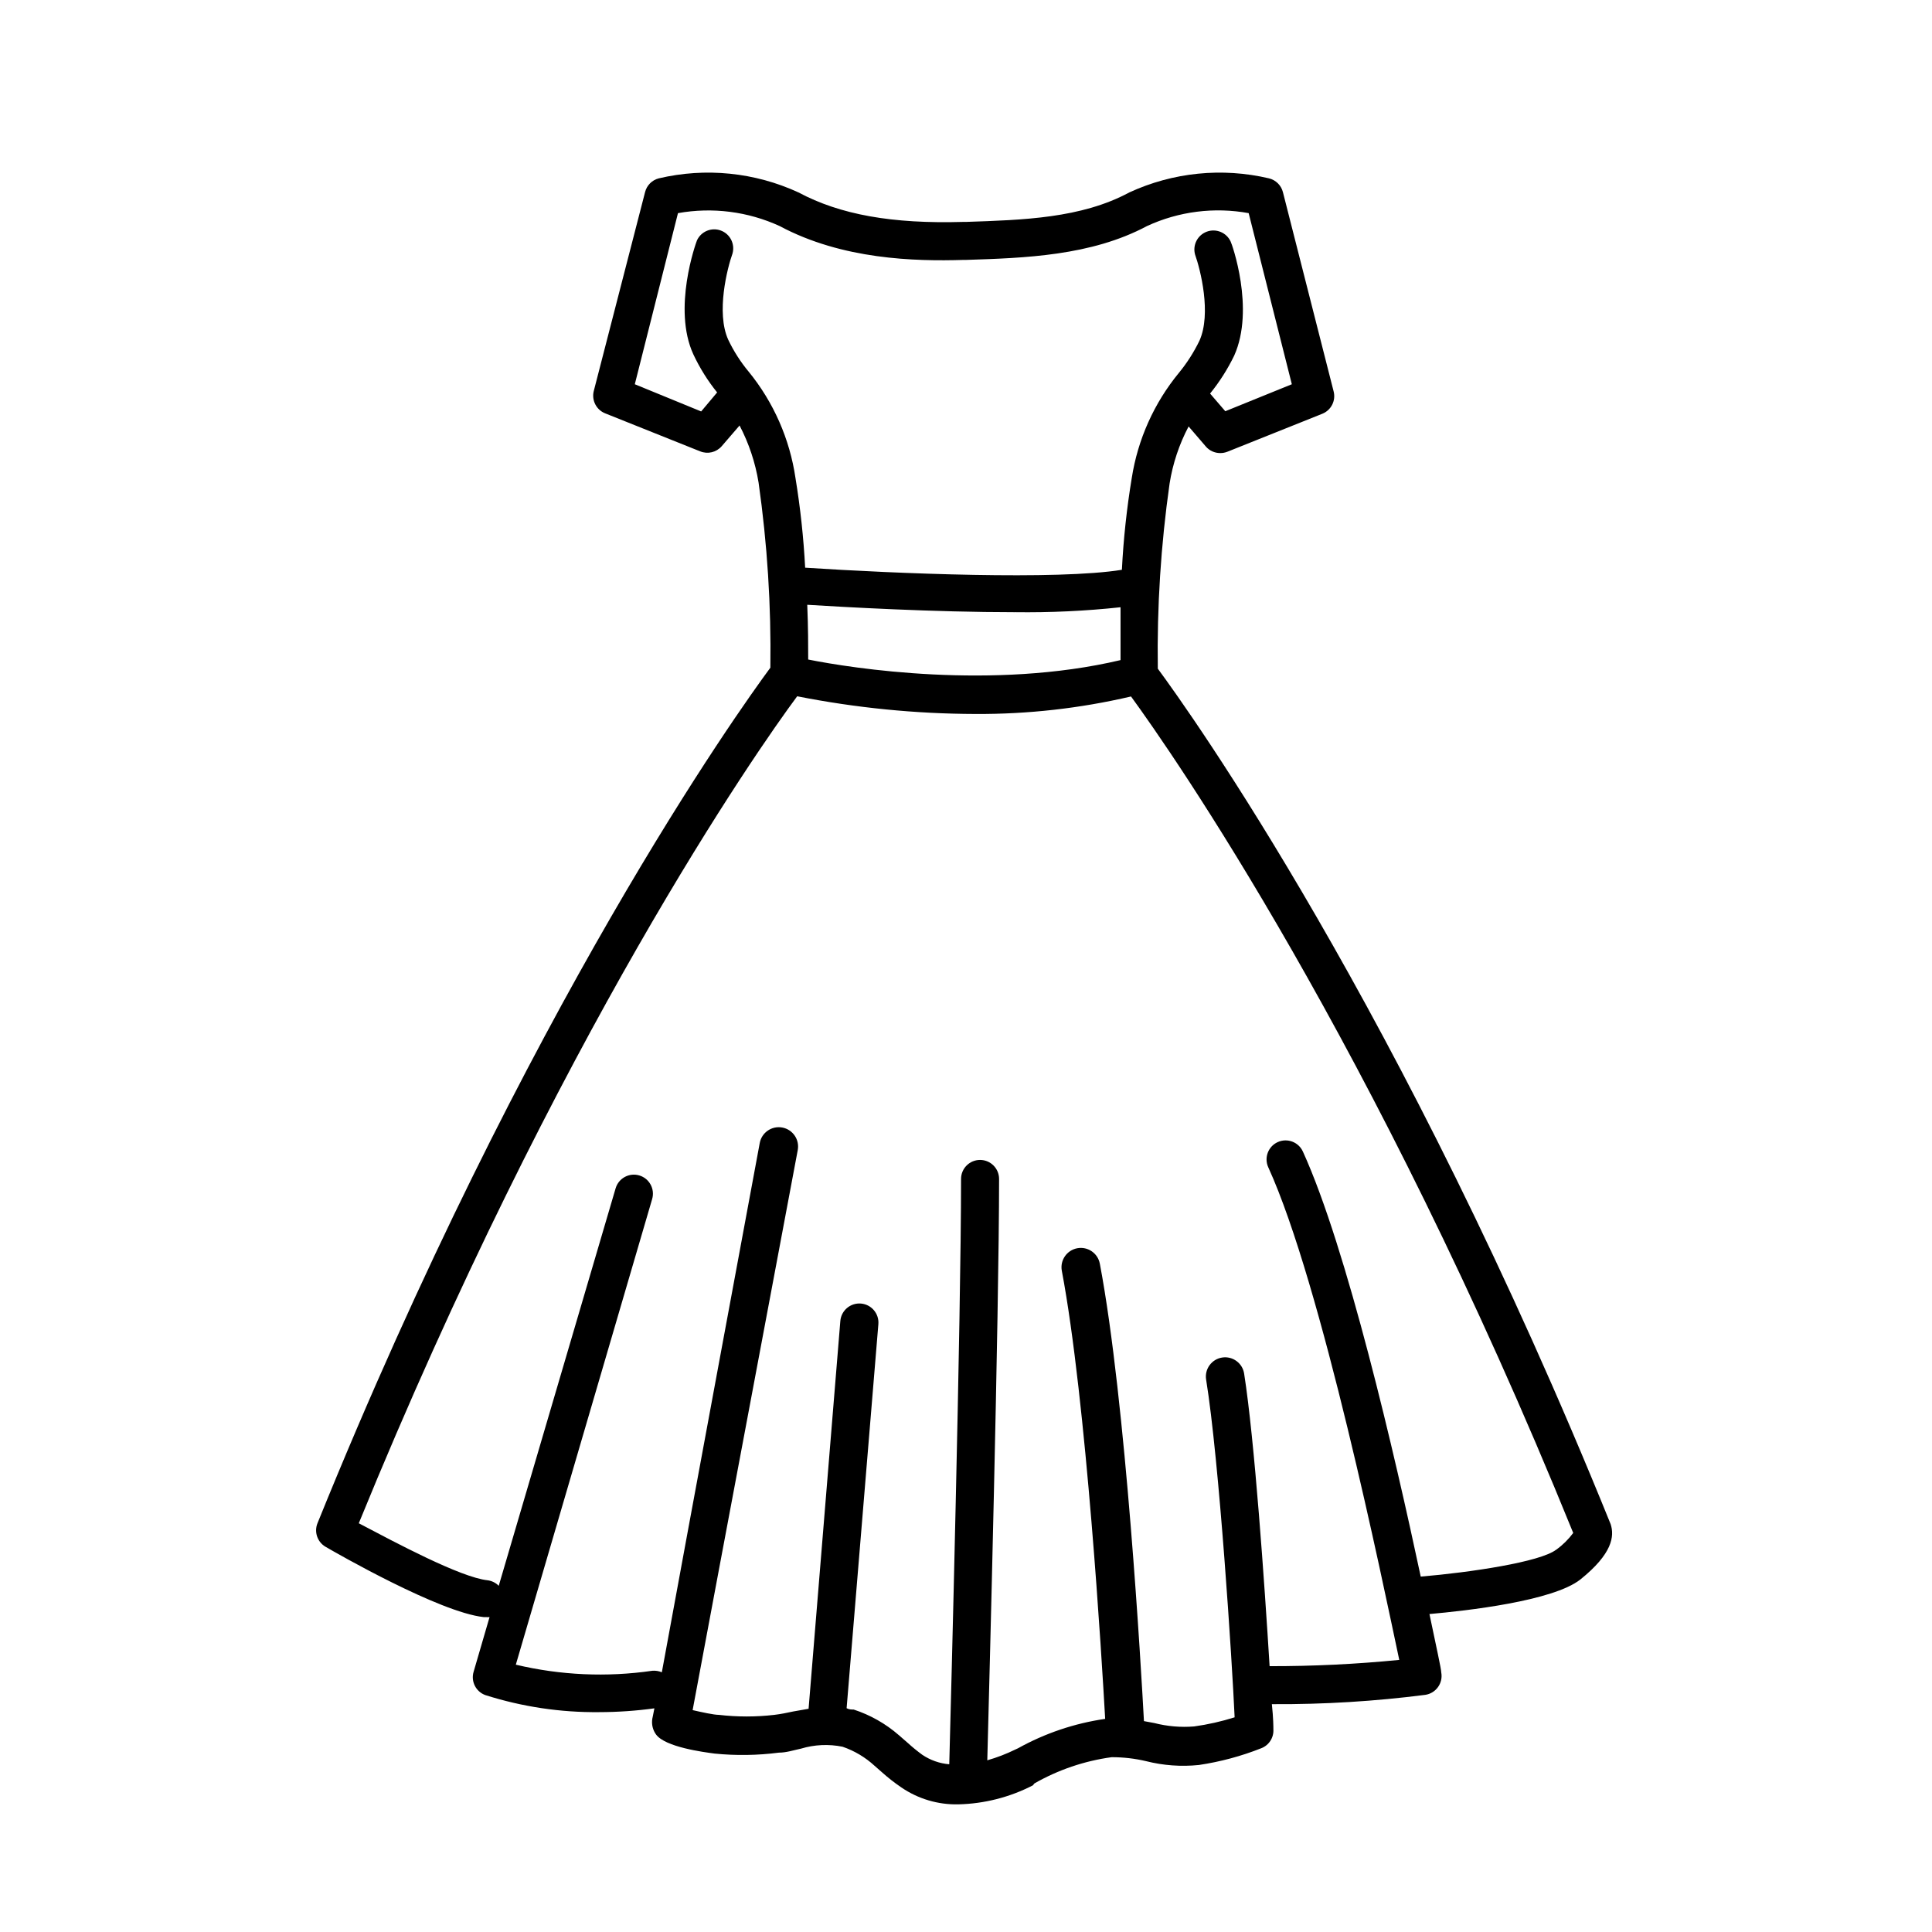
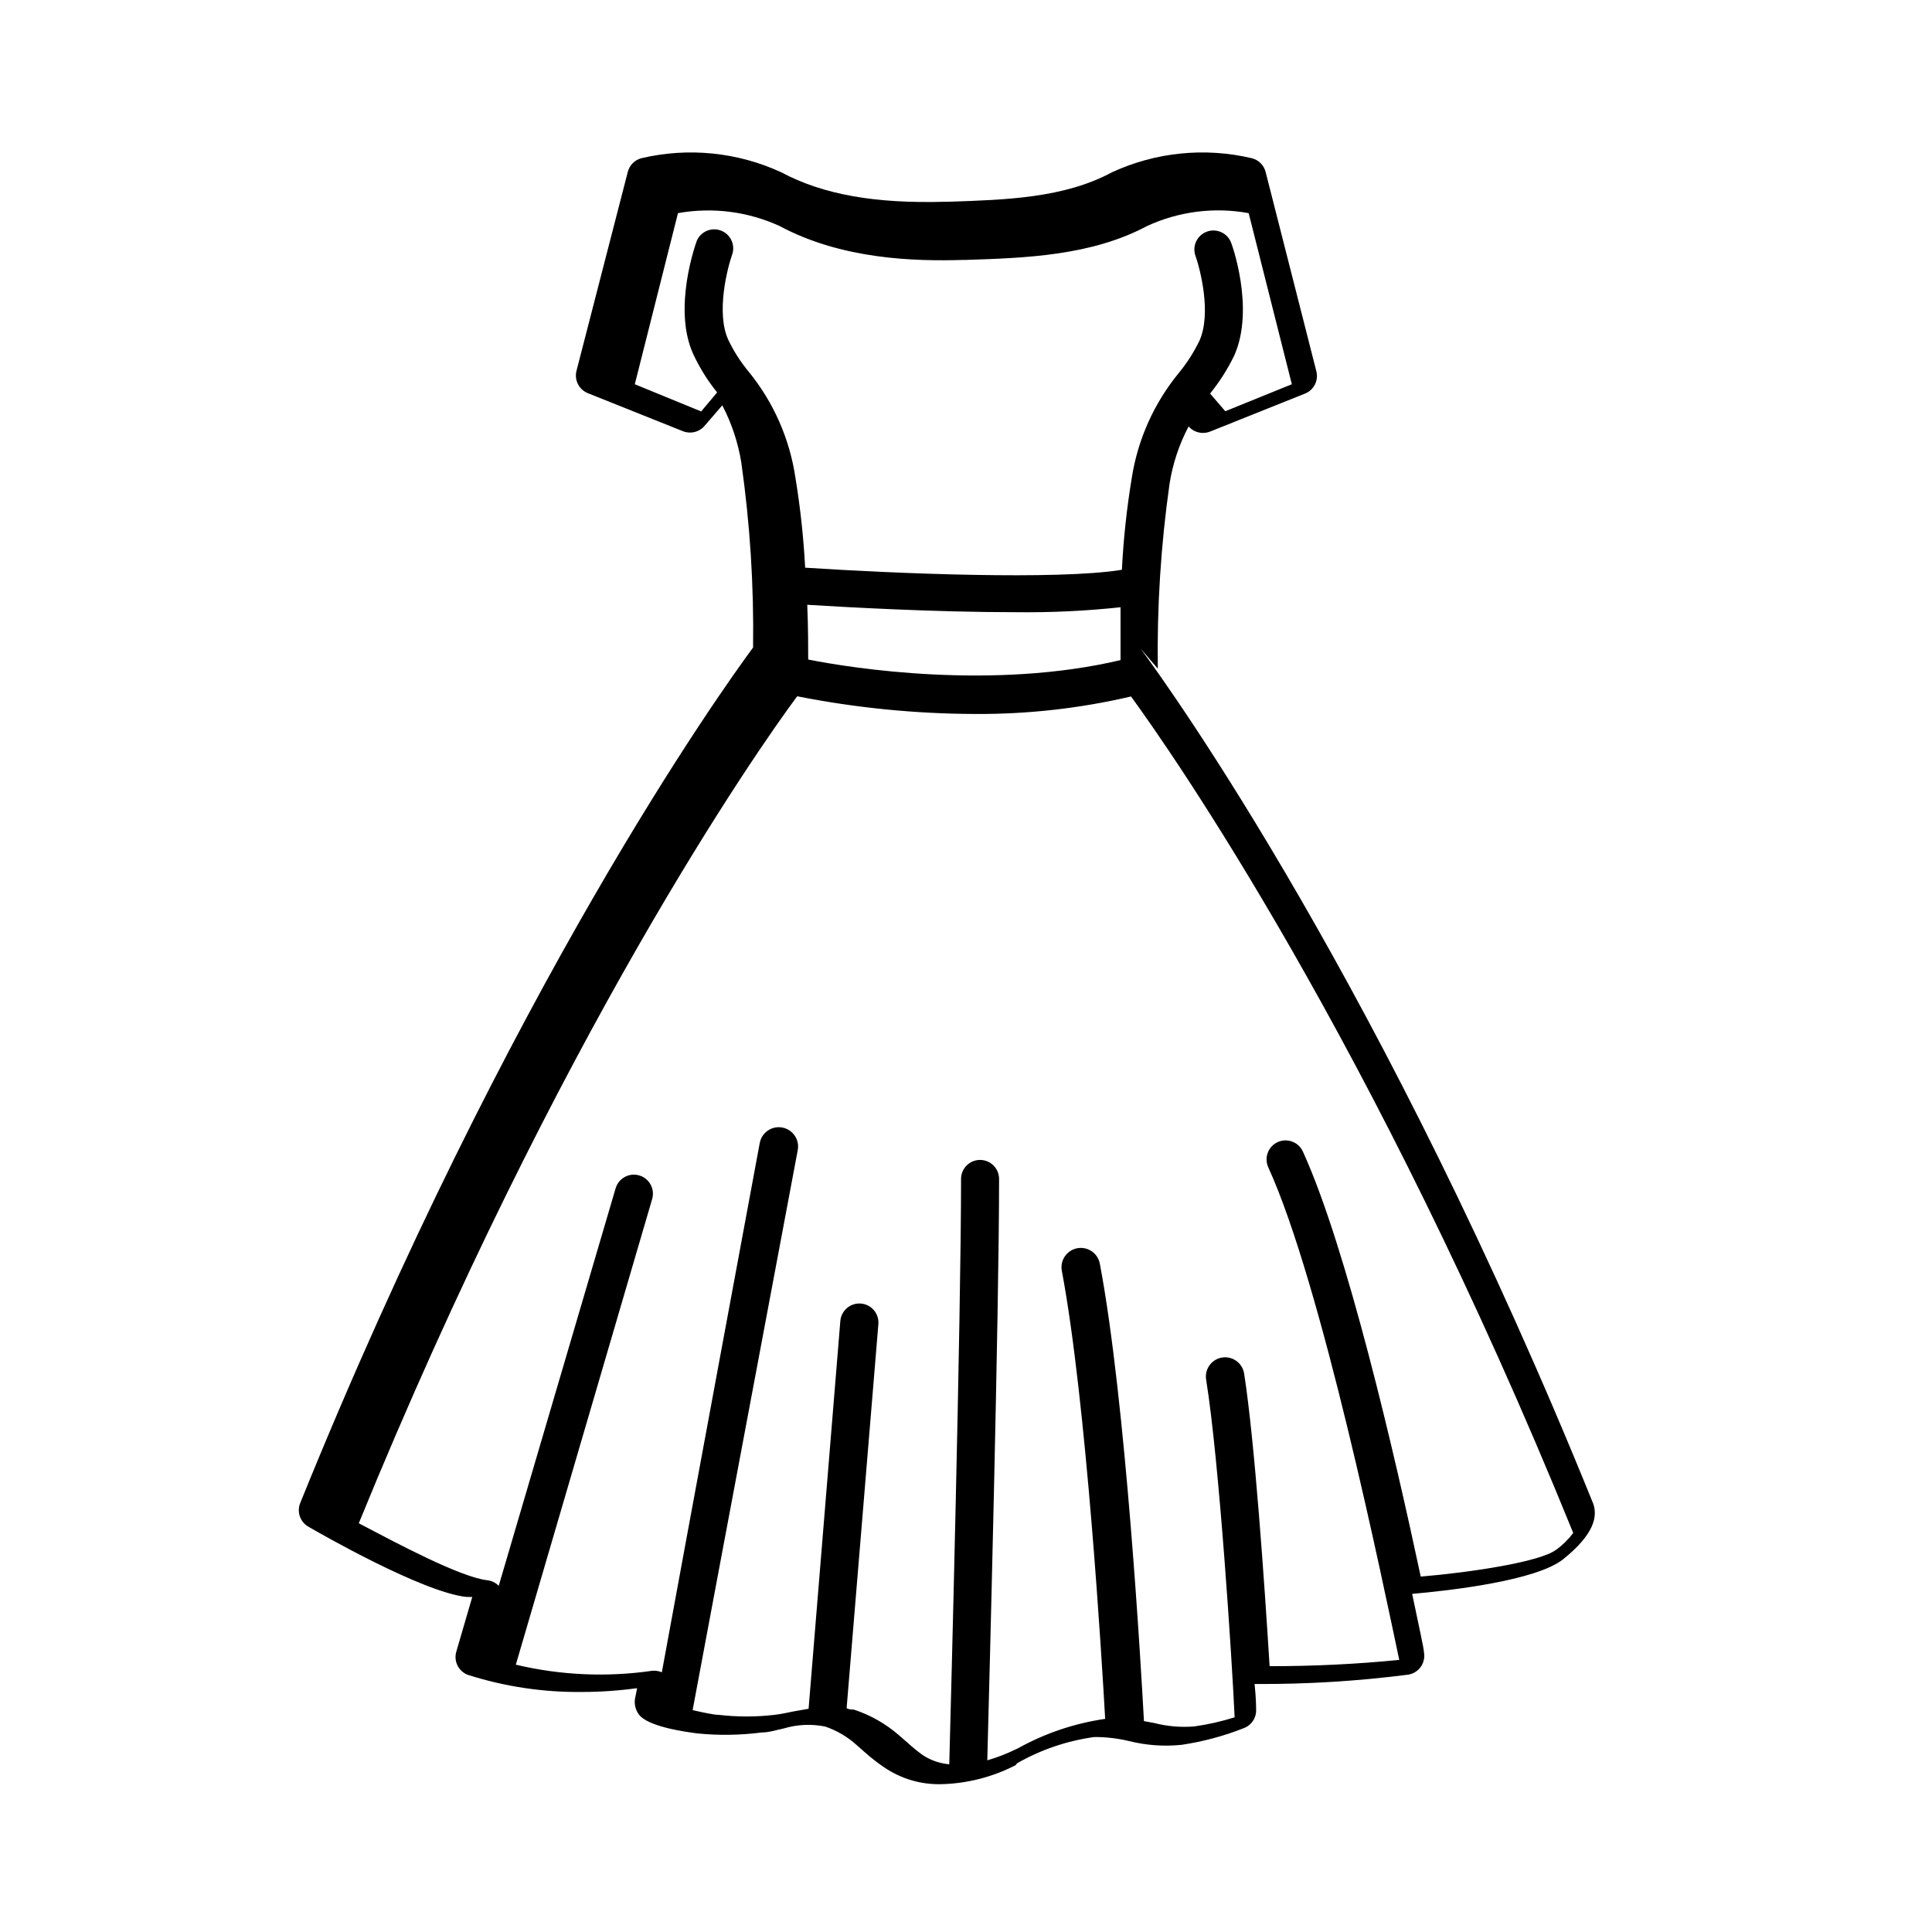
<svg xmlns="http://www.w3.org/2000/svg" fill="#000000" width="800px" height="800px" version="1.1" viewBox="144 144 512 512">
-   <path d="m450.83 321.2c-0.234-16.414 0.812-32.82 3.125-49.07 0.84-5.281 2.539-10.387 5.039-15.117l4.586 5.34-0.004 0.004c0.957 1.086 2.332 1.711 3.781 1.711 0.652 0.008 1.305-0.113 1.914-0.352l25.191-10.078h-0.004c2.32-0.949 3.59-3.461 2.973-5.894l-13.449-52.848c-0.465-1.793-1.879-3.188-3.68-3.629-12.414-2.922-25.445-1.609-37.027 3.731-12.699 6.852-28.164 7.305-43.277 7.809h-0.707c-18.844 0.555-32.648-1.914-43.68-7.809-11.582-5.34-24.617-6.652-37.031-3.731-1.781 0.457-3.168 1.848-3.625 3.629l-13.605 52.75c-0.605 2.441 0.684 4.961 3.023 5.894l25.191 10.078v-0.004c1.992 0.809 4.281 0.262 5.691-1.359l4.734-5.492h0.004c2.477 4.734 4.176 9.84 5.035 15.113 2.312 16.254 3.359 32.66 3.125 49.07-8.262 11.184-64.539 89.727-120.01 226.71-0.945 2.32-0.043 4.981 2.117 6.25 3.023 1.762 30.23 17.383 41.918 18.641h0.555-0.004c0.336 0.027 0.676 0.027 1.008 0l-4.231 14.508c-0.75 2.539 0.594 5.223 3.074 6.148 9.77 3.113 19.973 4.644 30.227 4.531 4.887-0.008 9.77-0.344 14.613-1.008-0.352 1.664-0.504 2.719-0.555 2.769v0.004c-0.234 1.473 0.125 2.977 1.008 4.18 2.469 3.324 12.496 4.637 15.516 5.039 5.668 0.566 11.383 0.48 17.027-0.25 1.965 0 3.93-0.656 5.844-1.059h0.004c3.578-1.082 7.367-1.254 11.031-0.504 3.141 1.074 6.019 2.793 8.465 5.039l2.066 1.812c1.59 1.418 3.273 2.731 5.035 3.93 4.445 3.039 9.734 4.609 15.117 4.484 6.879-0.16 13.633-1.883 19.75-5.039l0.402-0.504c6.309-3.609 13.254-5.969 20.453-6.953 3.09-0.008 6.164 0.344 9.168 1.059 4.559 1.148 9.281 1.488 13.957 1.008 5.66-0.84 11.203-2.328 16.523-4.434 2.066-0.789 3.371-2.832 3.227-5.039 0-0.504 0-2.922-0.402-6.648h0.352c13.477 0.07 26.938-0.754 40.305-2.469 1.359-0.199 2.578-0.945 3.375-2.066 0.805-1.121 1.113-2.523 0.855-3.879 0-0.957-1.309-6.699-3.125-15.469 9.723-0.855 32.746-3.426 40.004-9.168 8.465-6.801 9.07-11.438 8.012-14.66-55.469-136.99-111.75-215.53-120.01-226.71zm-108.42-78.695c-2.164-2.602-3.992-5.461-5.441-8.516-3.223-7.152-0.25-18.895 1.16-22.824l-0.004 0.004c0.703-2.527-0.648-5.172-3.109-6.078-2.457-0.906-5.203 0.223-6.309 2.602-0.301 0.754-6.551 18.086-0.957 30.23v-0.004c1.688 3.602 3.801 6.984 6.297 10.078l-4.231 5.039-17.586-7.207 11.438-45.344c9.125-1.637 18.531-0.441 26.953 3.426 16.574 8.867 35.77 9.371 48.719 8.969h0.656c15.516-0.504 33.152-1.059 47.961-8.969 8.418-3.894 17.832-5.09 26.953-3.426l11.438 45.344-17.633 7.152-4.031-4.684c2.512-3.102 4.66-6.481 6.398-10.074 5.543-12.395-0.656-29.727-0.957-30.23-1.105-2.375-3.852-3.508-6.312-2.598-2.457 0.906-3.812 3.547-3.109 6.074 1.41 3.93 4.383 15.668 1.16 22.824-1.473 3.043-3.297 5.898-5.441 8.512-6.582 8.004-10.895 17.625-12.496 27.863-1.332 8.055-2.203 16.18-2.617 24.332-16.977 2.769-59.902 1.008-83.934-0.555h-0.004c-0.418-7.965-1.277-15.906-2.566-23.777-1.52-10.336-5.801-20.066-12.395-28.164zm15.77 76.277c0-3.375 0-8.516-0.25-14.508 9.723 0.605 33.656 1.965 55.016 1.965l-0.004-0.004c9.355 0.129 18.711-0.309 28.012-1.309v14.008c-33.906 8.008-71.188 2.164-82.773-0.152zm198.25 235.88c-4.18 3.273-22.773 6.047-35.922 7.152-6.902-32.395-19.547-87.008-31.234-112.65v0.004c-1.156-2.535-4.144-3.648-6.676-2.496-2.531 1.156-3.648 4.144-2.492 6.676 14.156 31.035 30.23 109.48 34.711 130.54v0.004c-11.418 1.125-22.887 1.68-34.359 1.66-1.359-22.016-3.981-59.902-6.75-77.535-0.434-2.781-3.039-4.688-5.82-4.258-2.781 0.43-4.688 3.035-4.258 5.82 3.477 21.41 6.902 74.863 7.559 89.527-3.504 1.105-7.094 1.914-10.73 2.418-3.555 0.289-7.129-0.02-10.582-0.906l-2.719-0.504c-0.707-13.098-4.785-84.793-11.688-121.21l-0.004-0.004c-0.512-2.781-3.188-4.621-5.969-4.106-2.781 0.516-4.621 3.188-4.106 5.969 6.5 34.41 10.629 103.43 11.488 118.75v0.004c-8.121 1.176-15.957 3.82-23.125 7.809l-0.656 0.301c-2.394 1.176-4.891 2.137-7.457 2.871 0.504-19.094 3.125-118.24 3.125-154.07v0.004c0-2.781-2.258-5.039-5.039-5.039s-5.039 2.258-5.039 5.039c0 36.676-2.719 140.16-3.125 155.12h0.004c-2.562-0.215-5.023-1.082-7.156-2.519-1.348-0.984-2.644-2.047-3.879-3.172l-2.316-2.016c-3.5-3.051-7.578-5.363-11.992-6.801-0.605 0-1.211 0-1.863-0.352l8.414-101.77c0.234-2.785-1.828-5.231-4.609-5.469-2.785-0.234-5.231 1.828-5.469 4.609l-8.414 102.78-4.031 0.707c-1.664 0.352-3.324 0.707-5.039 0.906h0.004c-4.887 0.57-9.824 0.57-14.711 0-1.359 0-4.535-0.707-6.953-1.258 1.863-10.078 7.91-42.27 27.859-148.42v-0.004c0.516-2.781-1.324-5.453-4.106-5.969s-5.453 1.324-5.969 4.106c0 0-19.297 103.89-25.945 140.26-0.797-0.336-1.66-0.473-2.519-0.402-12.051 1.75-24.328 1.203-36.176-1.613l36.125-123.38c0.793-2.672-0.73-5.481-3.402-6.273-2.672-0.793-5.481 0.73-6.273 3.402l-30.98 105.35c-0.785-0.801-1.816-1.312-2.926-1.461-7.203-0.754-24.586-10.078-34.16-15.113 52.805-129.28 105.5-204.8 116.18-219.16 15.547 3.074 31.355 4.644 47.207 4.688 13.887 0.078 27.734-1.477 41.262-4.637 10.578 14.508 64.137 91.039 117.19 221.68h-0.004c-1.266 1.691-2.777 3.188-4.484 4.434z" />
+   <path d="m450.83 321.2c-0.234-16.414 0.812-32.82 3.125-49.07 0.84-5.281 2.539-10.387 5.039-15.117c0.957 1.086 2.332 1.711 3.781 1.711 0.652 0.008 1.305-0.113 1.914-0.352l25.191-10.078h-0.004c2.32-0.949 3.59-3.461 2.973-5.894l-13.449-52.848c-0.465-1.793-1.879-3.188-3.68-3.629-12.414-2.922-25.445-1.609-37.027 3.731-12.699 6.852-28.164 7.305-43.277 7.809h-0.707c-18.844 0.555-32.648-1.914-43.68-7.809-11.582-5.34-24.617-6.652-37.031-3.731-1.781 0.457-3.168 1.848-3.625 3.629l-13.605 52.75c-0.605 2.441 0.684 4.961 3.023 5.894l25.191 10.078v-0.004c1.992 0.809 4.281 0.262 5.691-1.359l4.734-5.492h0.004c2.477 4.734 4.176 9.84 5.035 15.113 2.312 16.254 3.359 32.66 3.125 49.07-8.262 11.184-64.539 89.727-120.01 226.71-0.945 2.32-0.043 4.981 2.117 6.25 3.023 1.762 30.23 17.383 41.918 18.641h0.555-0.004c0.336 0.027 0.676 0.027 1.008 0l-4.231 14.508c-0.75 2.539 0.594 5.223 3.074 6.148 9.77 3.113 19.973 4.644 30.227 4.531 4.887-0.008 9.77-0.344 14.613-1.008-0.352 1.664-0.504 2.719-0.555 2.769v0.004c-0.234 1.473 0.125 2.977 1.008 4.18 2.469 3.324 12.496 4.637 15.516 5.039 5.668 0.566 11.383 0.48 17.027-0.25 1.965 0 3.93-0.656 5.844-1.059h0.004c3.578-1.082 7.367-1.254 11.031-0.504 3.141 1.074 6.019 2.793 8.465 5.039l2.066 1.812c1.59 1.418 3.273 2.731 5.035 3.93 4.445 3.039 9.734 4.609 15.117 4.484 6.879-0.16 13.633-1.883 19.75-5.039l0.402-0.504c6.309-3.609 13.254-5.969 20.453-6.953 3.09-0.008 6.164 0.344 9.168 1.059 4.559 1.148 9.281 1.488 13.957 1.008 5.66-0.84 11.203-2.328 16.523-4.434 2.066-0.789 3.371-2.832 3.227-5.039 0-0.504 0-2.922-0.402-6.648h0.352c13.477 0.07 26.938-0.754 40.305-2.469 1.359-0.199 2.578-0.945 3.375-2.066 0.805-1.121 1.113-2.523 0.855-3.879 0-0.957-1.309-6.699-3.125-15.469 9.723-0.855 32.746-3.426 40.004-9.168 8.465-6.801 9.07-11.438 8.012-14.66-55.469-136.99-111.75-215.53-120.01-226.71zm-108.42-78.695c-2.164-2.602-3.992-5.461-5.441-8.516-3.223-7.152-0.25-18.895 1.16-22.824l-0.004 0.004c0.703-2.527-0.648-5.172-3.109-6.078-2.457-0.906-5.203 0.223-6.309 2.602-0.301 0.754-6.551 18.086-0.957 30.23v-0.004c1.688 3.602 3.801 6.984 6.297 10.078l-4.231 5.039-17.586-7.207 11.438-45.344c9.125-1.637 18.531-0.441 26.953 3.426 16.574 8.867 35.77 9.371 48.719 8.969h0.656c15.516-0.504 33.152-1.059 47.961-8.969 8.418-3.894 17.832-5.09 26.953-3.426l11.438 45.344-17.633 7.152-4.031-4.684c2.512-3.102 4.66-6.481 6.398-10.074 5.543-12.395-0.656-29.727-0.957-30.23-1.105-2.375-3.852-3.508-6.312-2.598-2.457 0.906-3.812 3.547-3.109 6.074 1.41 3.93 4.383 15.668 1.16 22.824-1.473 3.043-3.297 5.898-5.441 8.512-6.582 8.004-10.895 17.625-12.496 27.863-1.332 8.055-2.203 16.18-2.617 24.332-16.977 2.769-59.902 1.008-83.934-0.555h-0.004c-0.418-7.965-1.277-15.906-2.566-23.777-1.52-10.336-5.801-20.066-12.395-28.164zm15.77 76.277c0-3.375 0-8.516-0.25-14.508 9.723 0.605 33.656 1.965 55.016 1.965l-0.004-0.004c9.355 0.129 18.711-0.309 28.012-1.309v14.008c-33.906 8.008-71.188 2.164-82.773-0.152zm198.25 235.88c-4.18 3.273-22.773 6.047-35.922 7.152-6.902-32.395-19.547-87.008-31.234-112.65v0.004c-1.156-2.535-4.144-3.648-6.676-2.496-2.531 1.156-3.648 4.144-2.492 6.676 14.156 31.035 30.23 109.48 34.711 130.54v0.004c-11.418 1.125-22.887 1.68-34.359 1.66-1.359-22.016-3.981-59.902-6.75-77.535-0.434-2.781-3.039-4.688-5.82-4.258-2.781 0.43-4.688 3.035-4.258 5.82 3.477 21.41 6.902 74.863 7.559 89.527-3.504 1.105-7.094 1.914-10.73 2.418-3.555 0.289-7.129-0.02-10.582-0.906l-2.719-0.504c-0.707-13.098-4.785-84.793-11.688-121.21l-0.004-0.004c-0.512-2.781-3.188-4.621-5.969-4.106-2.781 0.516-4.621 3.188-4.106 5.969 6.5 34.41 10.629 103.43 11.488 118.75v0.004c-8.121 1.176-15.957 3.82-23.125 7.809l-0.656 0.301c-2.394 1.176-4.891 2.137-7.457 2.871 0.504-19.094 3.125-118.24 3.125-154.07v0.004c0-2.781-2.258-5.039-5.039-5.039s-5.039 2.258-5.039 5.039c0 36.676-2.719 140.16-3.125 155.12h0.004c-2.562-0.215-5.023-1.082-7.156-2.519-1.348-0.984-2.644-2.047-3.879-3.172l-2.316-2.016c-3.5-3.051-7.578-5.363-11.992-6.801-0.605 0-1.211 0-1.863-0.352l8.414-101.77c0.234-2.785-1.828-5.231-4.609-5.469-2.785-0.234-5.231 1.828-5.469 4.609l-8.414 102.78-4.031 0.707c-1.664 0.352-3.324 0.707-5.039 0.906h0.004c-4.887 0.57-9.824 0.57-14.711 0-1.359 0-4.535-0.707-6.953-1.258 1.863-10.078 7.91-42.27 27.859-148.42v-0.004c0.516-2.781-1.324-5.453-4.106-5.969s-5.453 1.324-5.969 4.106c0 0-19.297 103.89-25.945 140.26-0.797-0.336-1.66-0.473-2.519-0.402-12.051 1.75-24.328 1.203-36.176-1.613l36.125-123.38c0.793-2.672-0.73-5.481-3.402-6.273-2.672-0.793-5.481 0.73-6.273 3.402l-30.98 105.35c-0.785-0.801-1.816-1.312-2.926-1.461-7.203-0.754-24.586-10.078-34.16-15.113 52.805-129.28 105.5-204.8 116.18-219.16 15.547 3.074 31.355 4.644 47.207 4.688 13.887 0.078 27.734-1.477 41.262-4.637 10.578 14.508 64.137 91.039 117.19 221.68h-0.004c-1.266 1.691-2.777 3.188-4.484 4.434z" />
</svg>